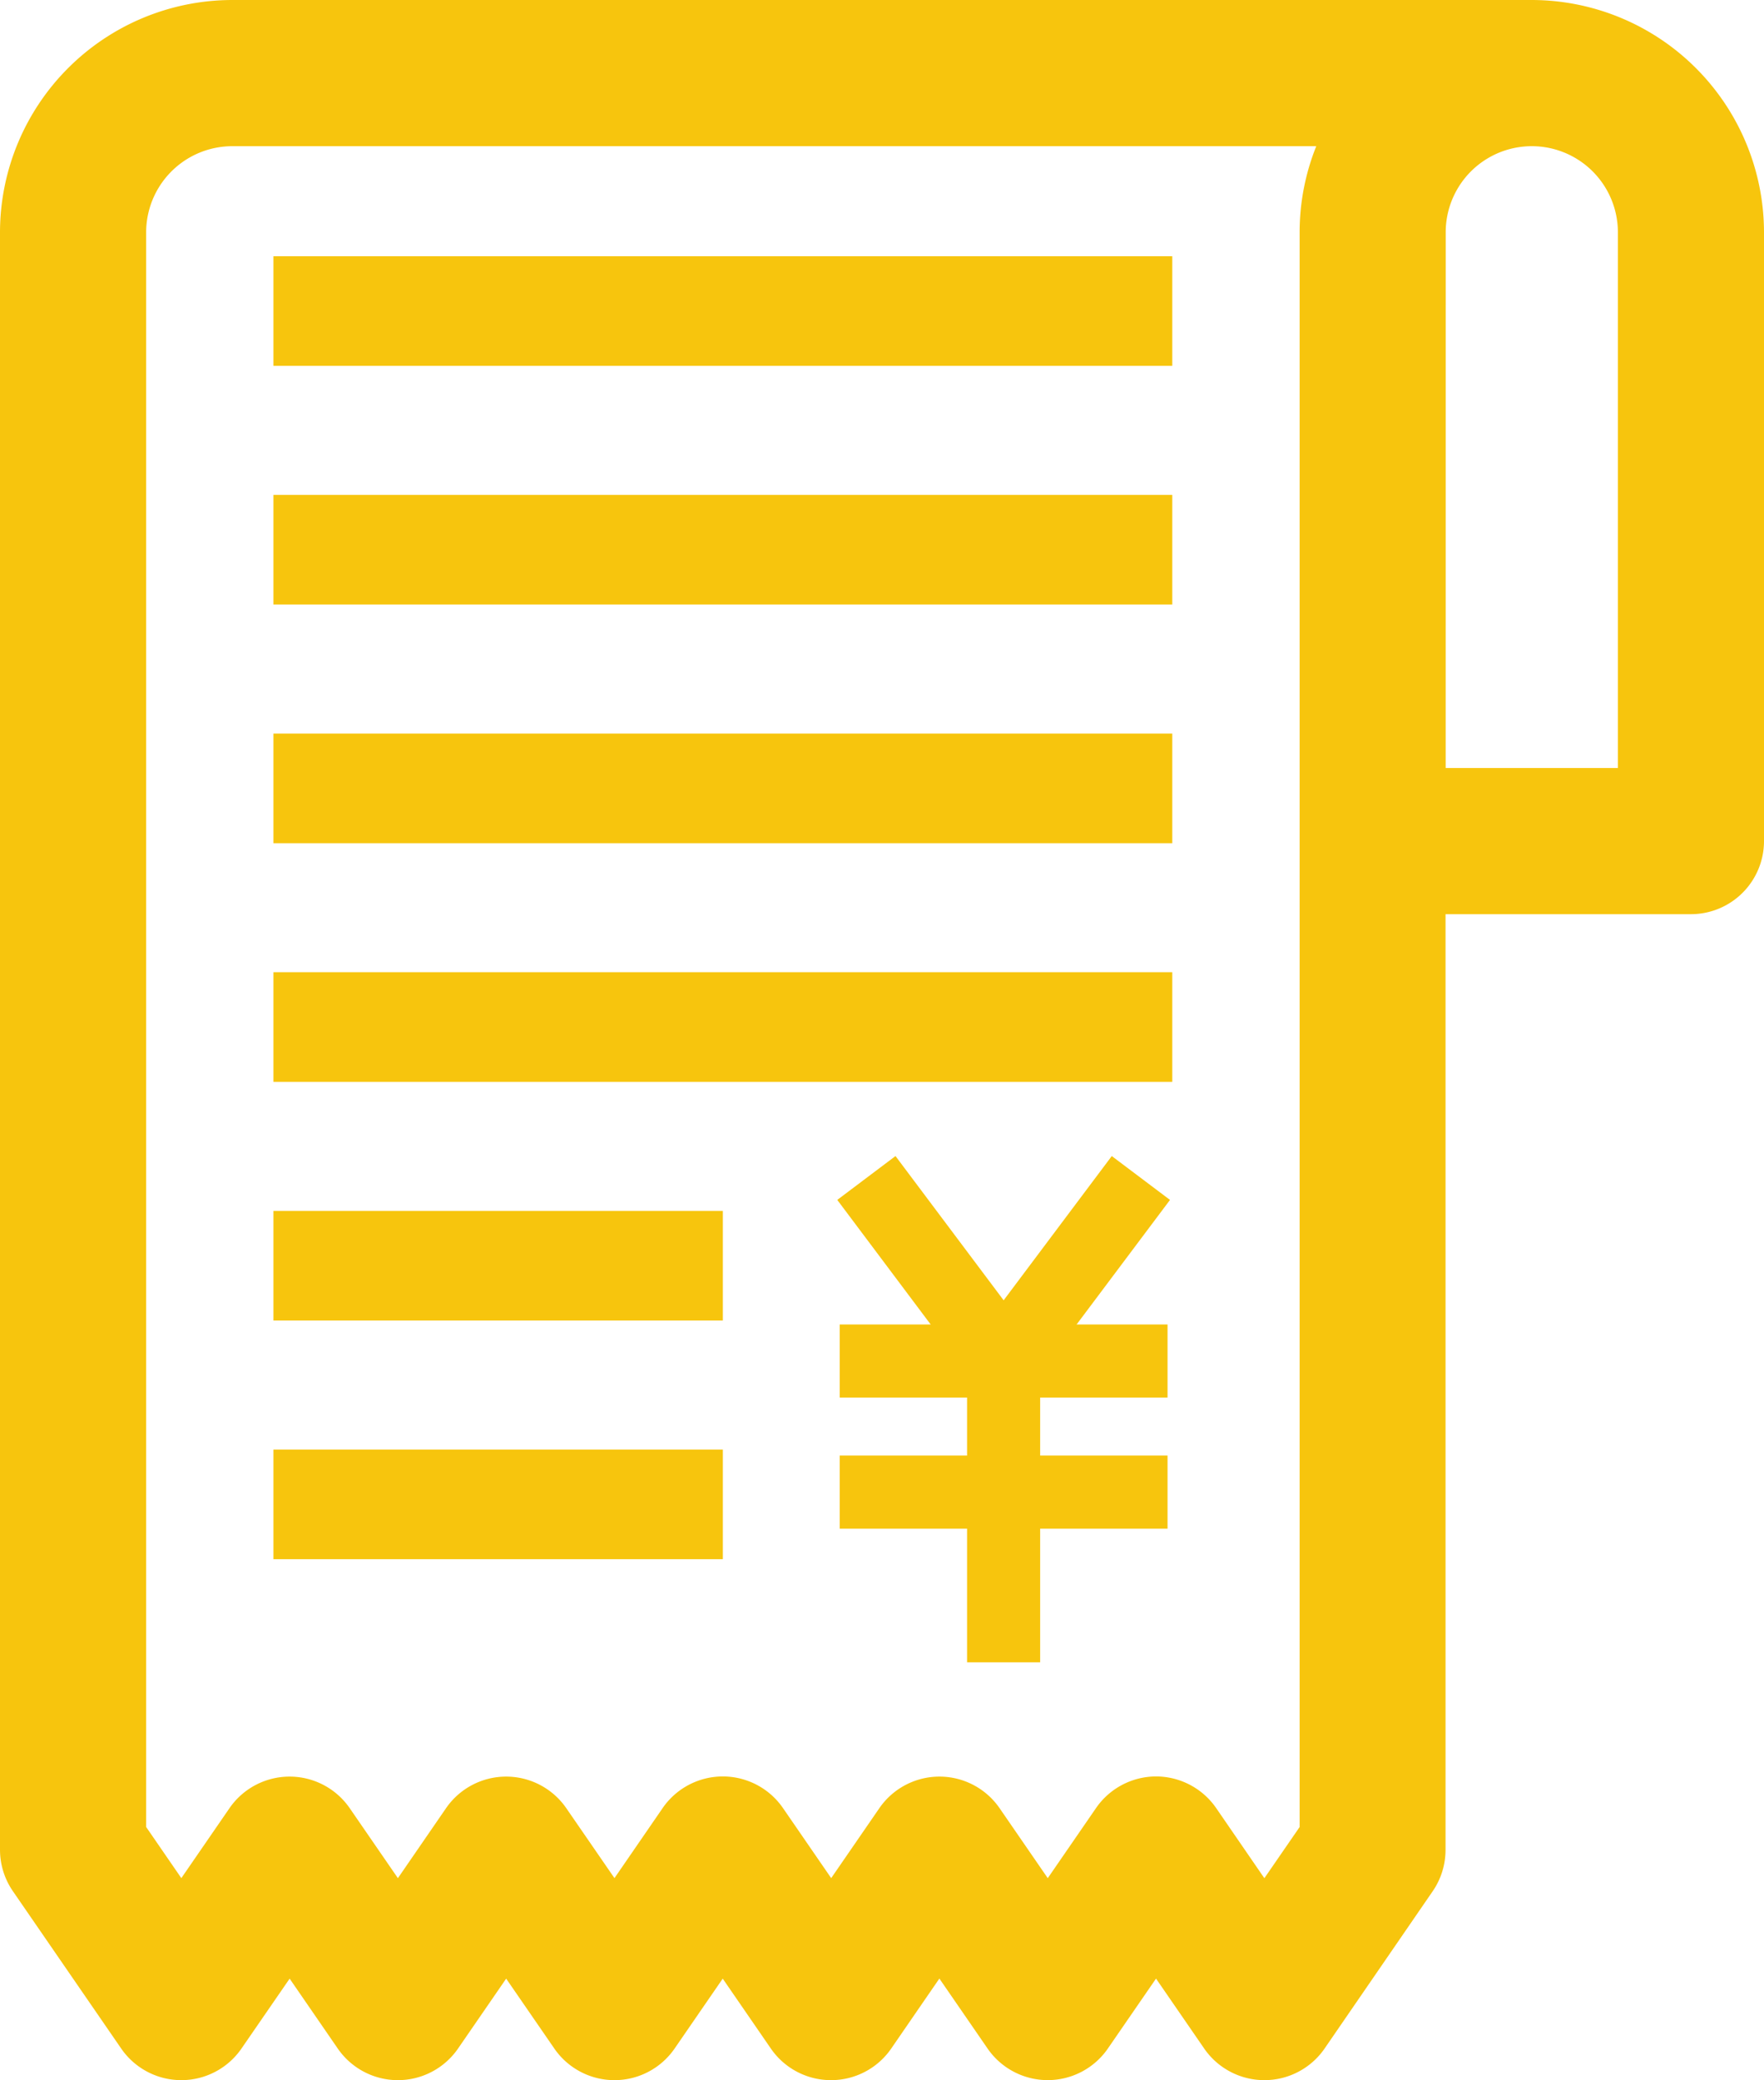
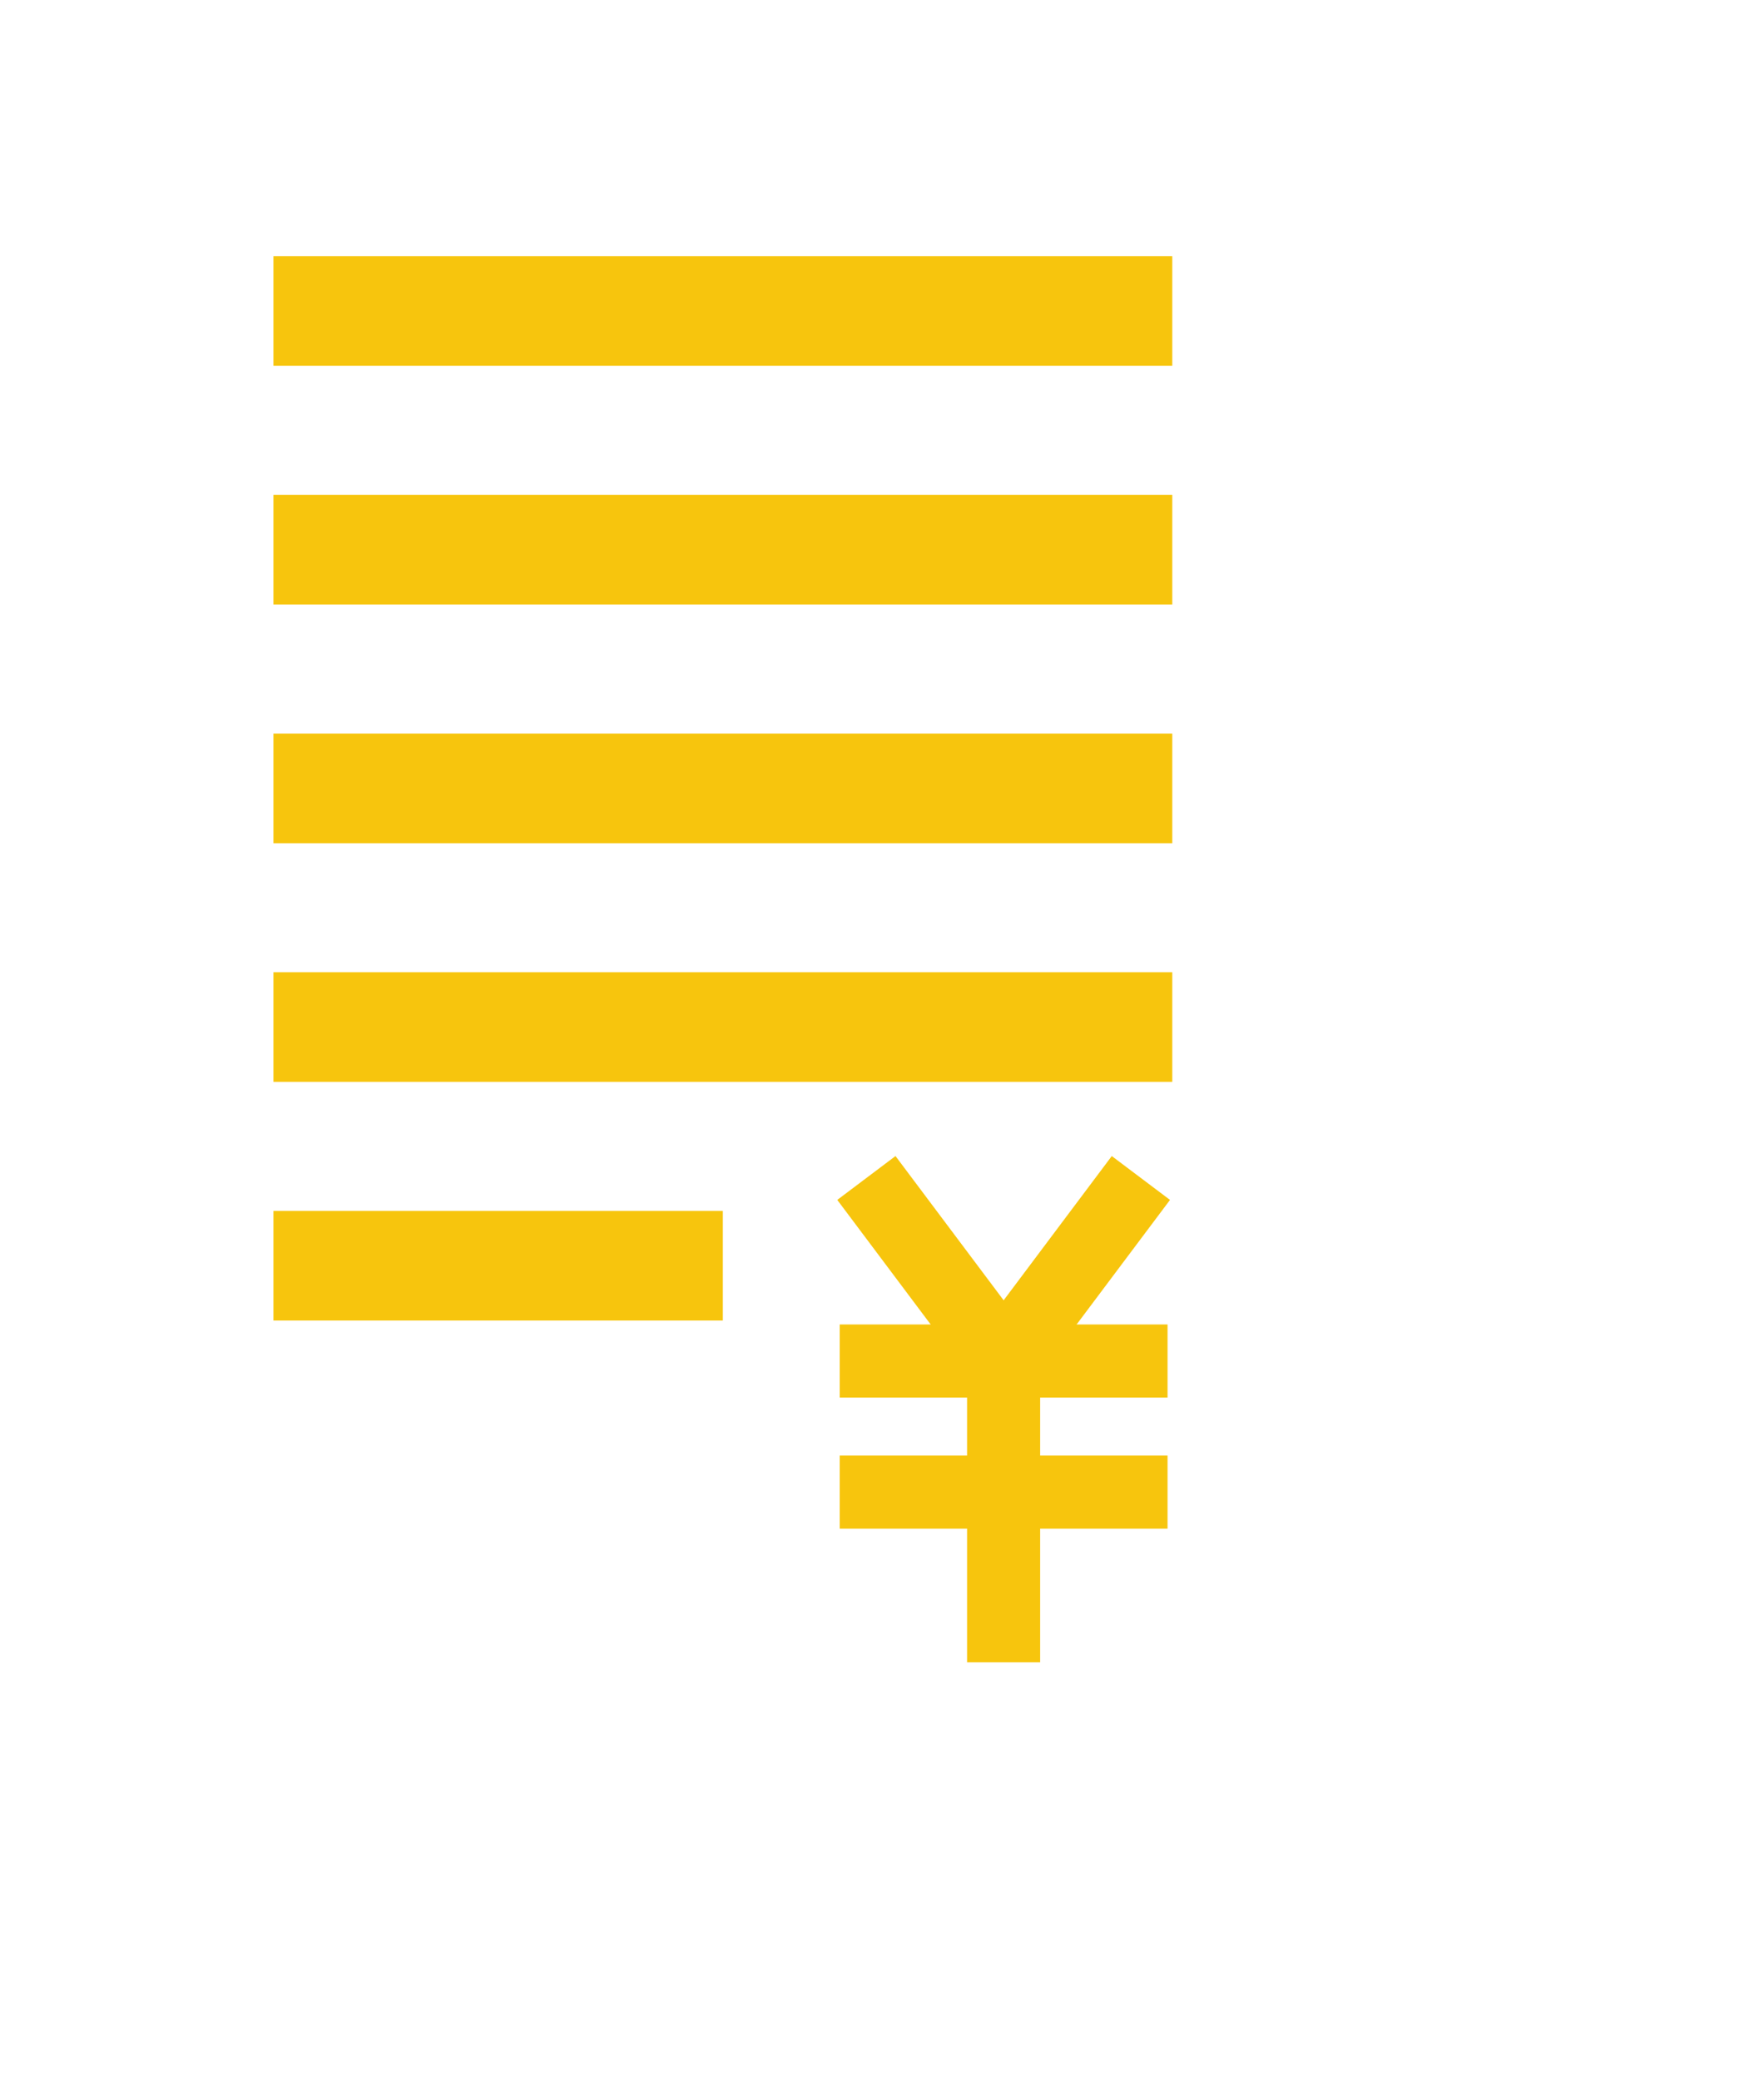
<svg xmlns="http://www.w3.org/2000/svg" width="42.413" height="50" viewBox="0 0 42.413 50">
  <defs>
    <style>.cls-1{fill:#f7c50d;}</style>
  </defs>
  <g id="レイヤー_2" data-name="レイヤー 2">
    <g id="レイヤー_1-2" data-name="レイヤー 1">
      <rect class="cls-1" x="6.574" y="6.159" width="21.612" height="2.635" />
      <rect class="cls-1" x="6.574" y="11.896" width="21.612" height="2.635" />
      <rect class="cls-1" x="6.574" y="17.633" width="21.612" height="2.635" />
      <rect class="cls-1" x="6.574" y="23.369" width="21.612" height="2.635" />
      <rect class="cls-1" x="6.574" y="29.106" width="10.806" height="2.635" />
-       <rect class="cls-1" x="6.574" y="34.843" width="10.806" height="2.635" />
-       <path class="cls-1" d="M30.4,50a1.757,1.757,0,0,1-1.447-.76l-1.158-1.681-1.157,1.68a1.757,1.757,0,0,1-2.894,0l-1.158-1.681-1.156,1.68A1.755,1.755,0,0,1,19.98,50h0a1.755,1.755,0,0,1-1.447-.761L17.377,47.56l-1.156,1.679a1.756,1.756,0,0,1-2.894,0L12.17,47.56l-1.156,1.679a1.756,1.756,0,0,1-2.894,0L6.964,47.56,5.807,49.239A1.755,1.755,0,0,1,4.36,50h0a1.755,1.755,0,0,1-1.447-.761L.31,45.458a1.759,1.759,0,0,1-.31-1V5.584A5.59,5.59,0,0,1,5.584,0H36.829a5.59,5.59,0,0,1,5.584,5.584V20.217a1.757,1.757,0,0,1-1.757,1.757h-5.9V44.461a1.757,1.757,0,0,1-.31,1l-2.6,3.782A1.757,1.757,0,0,1,30.4,50Zm-2.606-7.3a1.76,1.76,0,0,1,1.447.76L30.4,45.146l.848-1.231V5.584a5.544,5.544,0,0,1,.4-2.07H5.584a2.073,2.073,0,0,0-2.07,2.07V43.915l.846,1.229,1.156-1.679a1.756,1.756,0,0,1,2.894,0l1.157,1.68,1.156-1.68a1.756,1.756,0,0,1,2.894,0l1.157,1.679,1.155-1.679a1.757,1.757,0,0,1,2.9,0l1.156,1.679,1.156-1.679a1.756,1.756,0,0,1,2.894,0l1.157,1.68,1.157-1.68A1.758,1.758,0,0,1,27.791,42.7ZM34.759,18.46H38.9V5.584a2.07,2.07,0,0,0-4.14,0Z" />
      <path class="cls-1" d="M24.131,33.593a.879.879,0,0,1-.7-.351l-3.3-4.4,1.4-1.054,2.6,3.467,2.6-3.467,1.4,1.054-3.3,4.4A.88.88,0,0,1,24.131,33.593Z" />
      <rect class="cls-1" x="23.252" y="32.715" width="1.757" height="7.242" />
      <rect class="cls-1" x="20.19" y="31.836" width="7.882" height="1.757" />
      <rect class="cls-1" x="20.19" y="34.987" width="7.882" height="1.757" />
    </g>
  </g>
</svg>